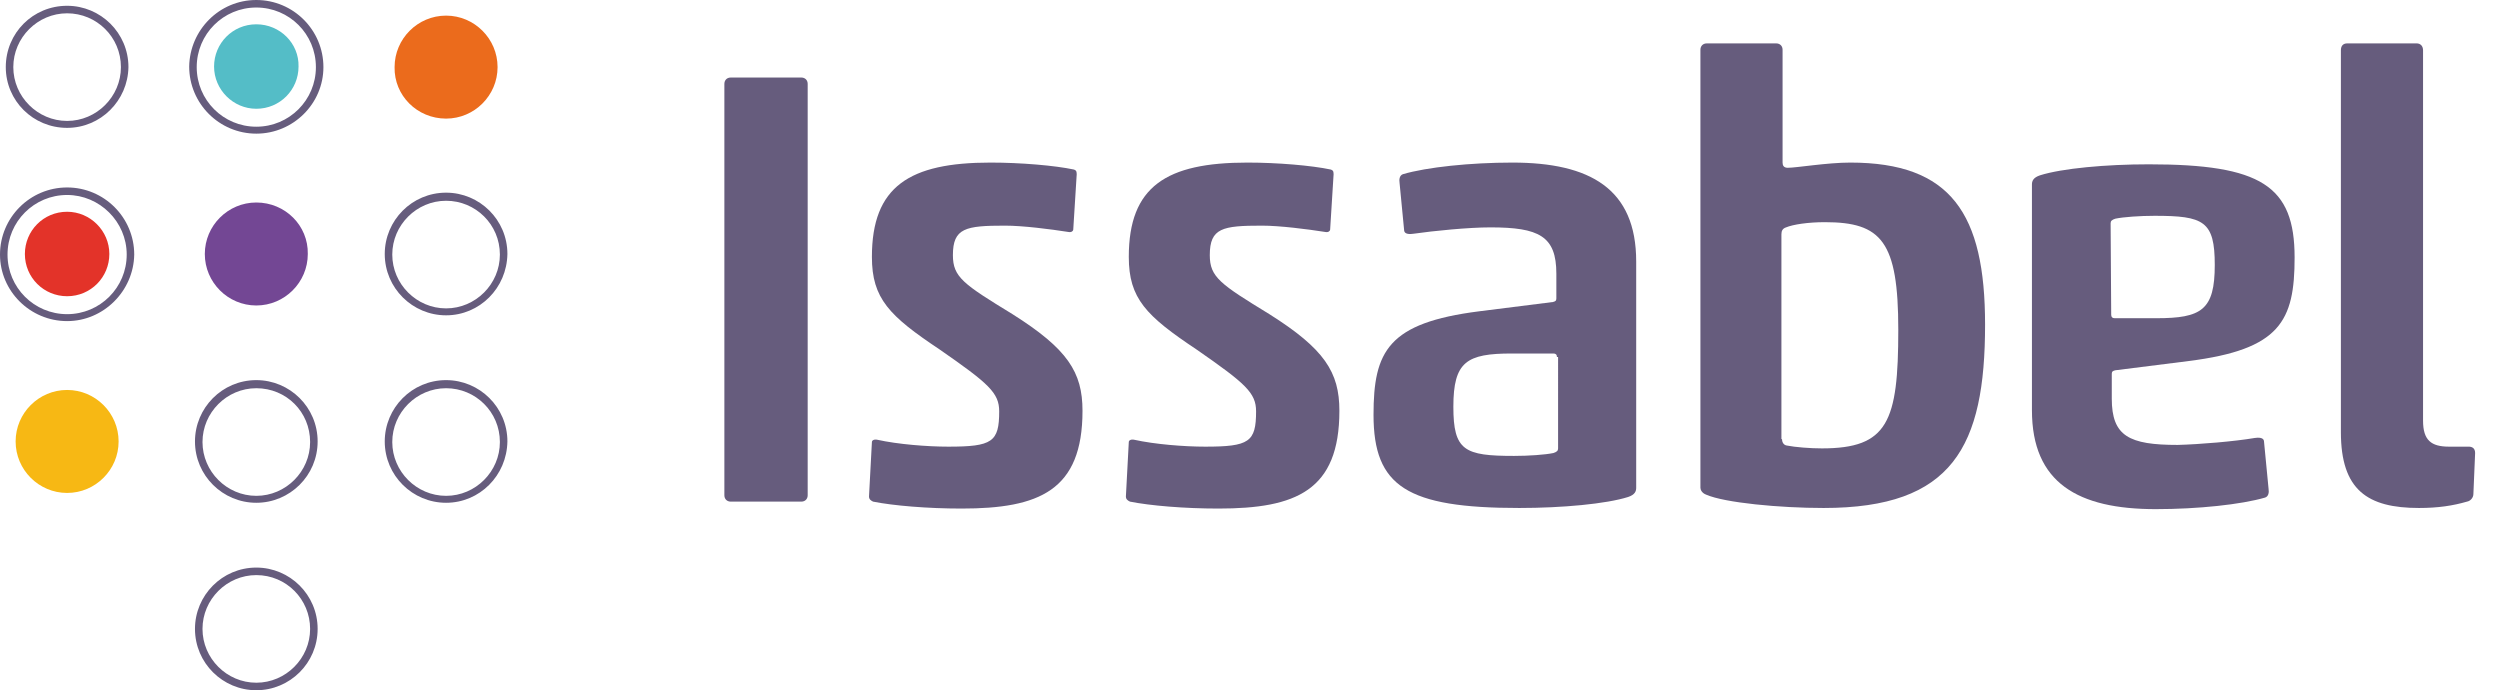
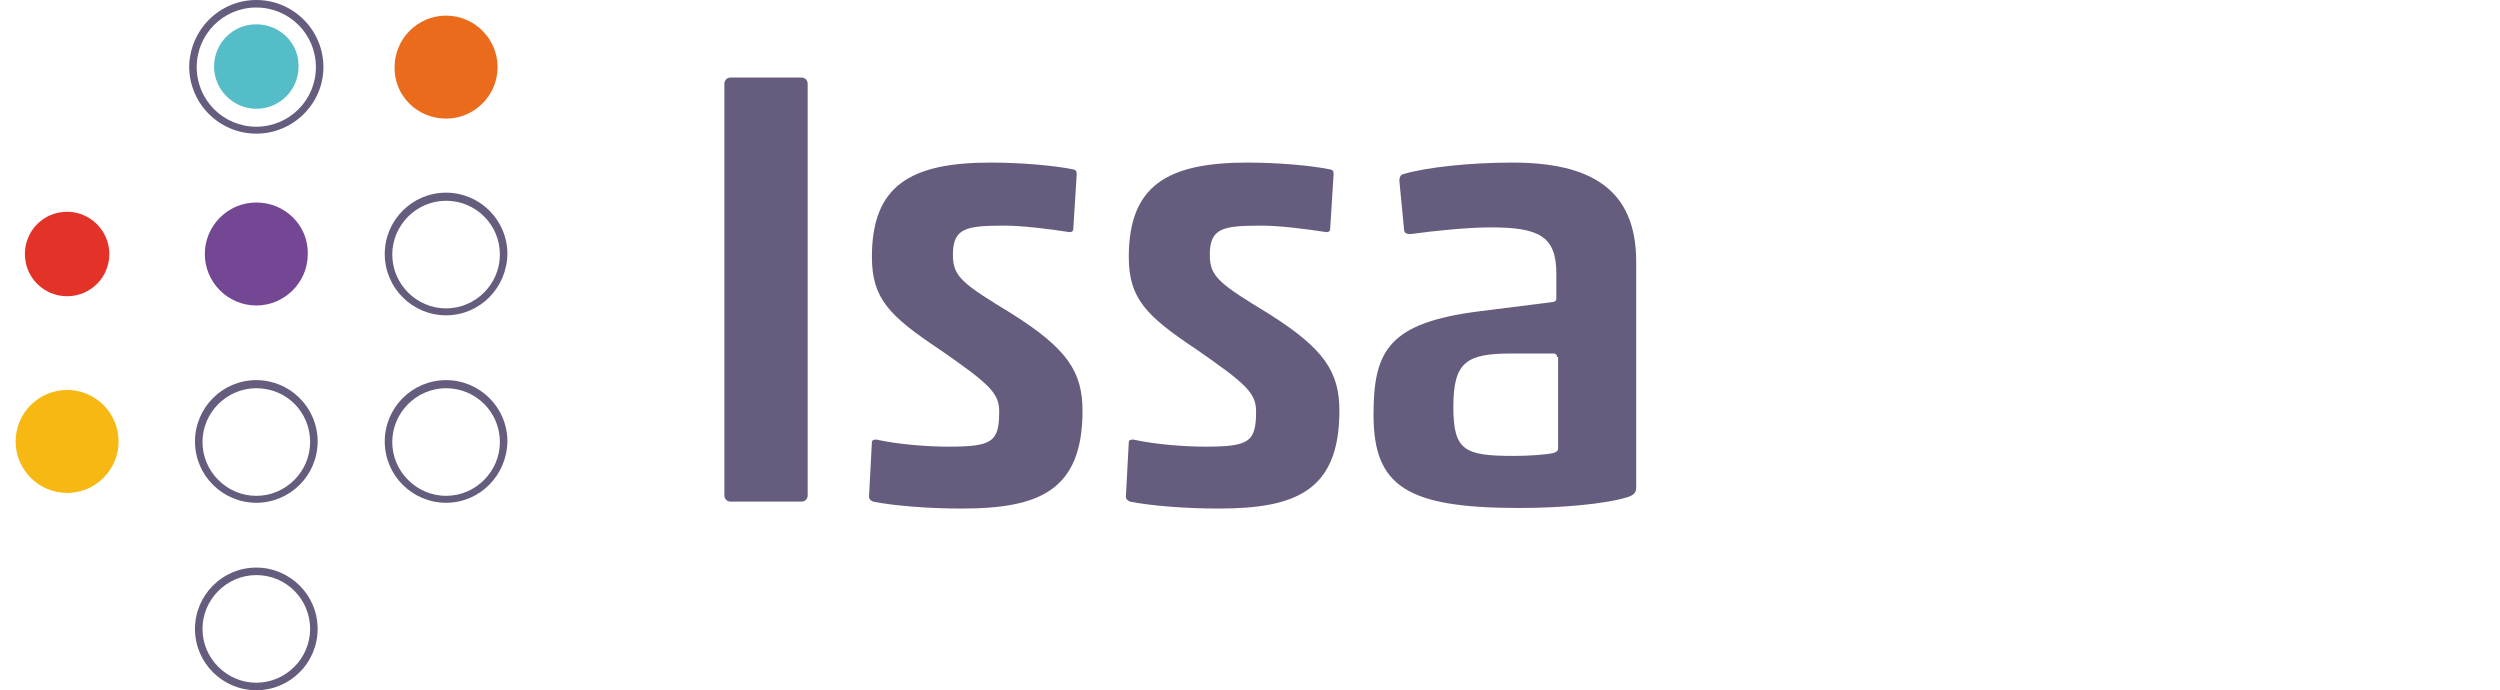
<svg xmlns="http://www.w3.org/2000/svg" id="Capa_1" x="0px" y="0px" viewBox="0 0 432.1 119.3" style="enable-background:new 0 0 432.1 119.3;" xml:space="preserve">
  <style type="text/css">	.st0{fill:#665C7D;}	.st1{fill:#54BDC7;}	.st2{fill:#EB6B1C;}	.st3{fill:#E33329;}	.st4{fill:#734794;}	.st5{fill:#F7B814;}</style>
  <g>
-     <path class="st0" d="M11.6,2.3c-5.1,0-9.3,4.2-9.3,9.3s4.2,9.3,9.3,9.3s9.3-4.2,9.3-9.3C20.9,6.4,16.7,2.3,11.6,2.3 M11.6,22.1  C5.7,22.1,1,17.4,1,11.6C1,5.7,5.7,1,11.6,1c5.8,0,10.6,4.7,10.6,10.6C22.1,17.4,17.4,22.1,11.6,22.1" />
    <path class="st0" d="M44.3,1.3C38.6,1.3,34,5.9,34,11.6s4.6,10.3,10.3,10.3s10.3-4.6,10.3-10.3S50,1.3,44.3,1.3 M44.3,23.1  c-6.4,0-11.6-5.2-11.6-11.6C32.8,5.2,37.9,0,44.3,0s11.6,5.2,11.6,11.6C55.9,17.9,50.7,23.1,44.3,23.1" />
-     <path class="st0" d="M11.6,33.7C5.9,33.7,1.3,38.3,1.3,44s4.6,10.3,10.3,10.3S21.9,49.7,21.9,44C21.9,38.3,17.2,33.7,11.6,33.7   M11.6,55.5C5.2,55.5,0,50.3,0,44c0-6.4,5.2-11.6,11.6-11.6S23.2,37.6,23.2,44C23.1,50.3,17.9,55.5,11.6,55.5" />
    <path class="st1" d="M44.3,4.2c-4.1,0-7.3,3.3-7.3,7.3s3.3,7.3,7.3,7.3c4.1,0,7.3-3.3,7.3-7.3C51.7,7.5,48.4,4.2,44.3,4.2" />
    <path class="st2" d="M77.1,20.5c4.9,0,8.9-4,8.9-8.9s-4-8.9-8.9-8.9s-8.9,4-8.9,8.9C68.1,16.5,72.1,20.5,77.1,20.5" />
    <path class="st3" d="M11.6,36.6c-4.1,0-7.3,3.3-7.3,7.3c0,4.1,3.3,7.3,7.3,7.3c4.1,0,7.3-3.3,7.3-7.3  C18.9,39.9,15.6,36.6,11.6,36.6" />
    <path class="st4" d="M44.3,35c-4.9,0-8.9,4-8.9,8.9s4,8.9,8.9,8.9s8.9-4,8.9-8.9C53.3,39,49.3,35,44.3,35" />
    <path class="st0" d="M77.1,34.7c-5.1,0-9.3,4.2-9.3,9.3s4.2,9.3,9.3,9.3c5.1,0,9.3-4.2,9.3-9.3C86.4,38.8,82.2,34.7,77.1,34.7   M77.1,54.5c-5.8,0-10.6-4.7-10.6-10.6c0-5.8,4.7-10.6,10.6-10.6c5.8,0,10.6,4.7,10.6,10.6C87.6,49.8,82.9,54.5,77.1,54.5" />
    <path class="st5" d="M11.6,67.4c-4.9,0-8.9,4-8.9,8.9s4,8.9,8.9,8.9s8.9-4,8.9-8.9S16.5,67.4,11.6,67.4" />
    <path class="st0" d="M44.3,67.1c-5.1,0-9.3,4.2-9.3,9.3c0,5.1,4.2,9.3,9.3,9.3s9.3-4.2,9.3-9.3C53.6,71.2,49.5,67.1,44.3,67.1   M44.3,86.9c-5.8,0-10.6-4.7-10.6-10.6c0-5.8,4.7-10.6,10.6-10.6c5.8,0,10.6,4.7,10.6,10.6C54.9,82.2,50.1,86.9,44.3,86.9" />
    <path class="st0" d="M44.3,99.4c-5.1,0-9.3,4.2-9.3,9.3c0,5.1,4.2,9.3,9.3,9.3s9.3-4.2,9.3-9.3S49.5,99.4,44.3,99.4 M44.3,119.3  c-5.8,0-10.6-4.7-10.6-10.6c0-5.8,4.7-10.6,10.6-10.6c5.8,0,10.6,4.7,10.6,10.6C54.9,114.6,50.1,119.3,44.3,119.3" />
    <path class="st0" d="M77.1,67.1c-5.1,0-9.3,4.2-9.3,9.3c0,5.1,4.2,9.3,9.3,9.3c5.1,0,9.3-4.2,9.3-9.3  C86.4,71.2,82.2,67.1,77.1,67.1 M77.1,86.9c-5.8,0-10.6-4.7-10.6-10.6c0-5.8,4.7-10.6,10.6-10.6c5.8,0,10.6,4.7,10.6,10.6  C87.6,82.2,82.9,86.9,77.1,86.9" />
    <path class="st0" d="M126.3,86.7c-0.6,0-1.1-0.4-1.1-1.1V14.5c0-0.6,0.4-1.1,1.1-1.1h12.2c0.6,0,1.1,0.4,1.1,1.1v71.1  c0,0.6-0.4,1.1-1.1,1.1H126.3z" />
    <path class="st0" d="M150.2,85.8l0.5-9.4c0-0.3,0.4-0.5,0.9-0.4c3.6,0.8,8.7,1.2,12.3,1.2c7.6,0,8.8-0.8,8.8-6.1  c0-3.2-1.8-4.8-10.3-10.7c-8.7-5.8-11.7-8.8-11.7-16c0-12.2,6.5-16.3,20.5-16.3c5.2,0,11.1,0.5,14.4,1.2c0.3,0.1,0.5,0.2,0.5,0.8  l-0.6,9.6c0,0.2-0.3,0.5-0.8,0.4c-3.2-0.5-7.9-1.1-11-1.1c-6.8,0-9,0.4-9,5.1c0,3.8,1.8,5,10.3,10.2c9.5,6,12.1,10,12.1,16.7  c0,13.8-7.5,16.9-20.9,16.9c-5.9,0-11.8-0.5-15.3-1.2C150.5,86.5,150.2,86.3,150.2,85.8" />
    <path class="st0" d="M194.6,85.8l0.5-9.4c0-0.3,0.4-0.5,0.9-0.4c3.6,0.8,8.7,1.2,12.3,1.2c7.6,0,8.8-0.8,8.8-6.1  c0-3.2-1.8-4.8-10.3-10.7c-8.7-5.8-11.7-8.8-11.7-16c0-12.2,6.5-16.3,20.5-16.3c5.2,0,11.1,0.5,14.4,1.2c0.3,0.1,0.5,0.2,0.5,0.8  l-0.6,9.6c0,0.2-0.3,0.5-0.8,0.4c-3.2-0.5-7.9-1.1-11-1.1c-6.8,0-9,0.4-9,5.1c0,3.8,1.8,5,10.3,10.2c9.5,6,12.1,10,12.1,16.7  c0,13.8-7.5,16.9-20.9,16.9c-5.9,0-11.8-0.5-15.3-1.2C194.9,86.5,194.6,86.3,194.6,85.8" />
    <path class="st0" d="M269.1,61.7c0-0.4-0.2-0.6-0.6-0.6h-7.2c-7.8,0-10.1,1.4-10.1,9.2c0,7.6,1.9,8.5,10.5,8.5  c2.5,0,5.4-0.2,6.8-0.5c0.6-0.2,0.8-0.4,0.8-0.8V61.7H269.1z M244.3,40.4c-0.6,0.1-1.5,0.1-1.6-0.5l-0.8-8.3  c-0.1-0.6,0-1.3,0.6-1.5c4.1-1.2,11.6-2,18.9-2c13.4,0,21.4,4.5,21.4,17.1v39.1c0,0.6-0.2,1.2-1.4,1.6c-3.8,1.2-11.4,1.9-18.8,1.9  c-19.4,0-25.2-3.7-25.2-16.1c0-11,2.5-15.9,18.3-17.9l12.7-1.6c0.4-0.1,0.6-0.2,0.6-0.6v-4.3c0-6.5-3-8-11.4-8  C253.8,39.3,247.8,39.9,244.3,40.4" />
-     <path class="st0" d="M308,75.9c0,0.4,0.2,1,0.8,1.1c1.5,0.3,4.1,0.5,6.1,0.5c11.4,0,13.2-4.6,13.2-20.5c0-15.3-2.9-18.6-12.7-18.6  c-2.9,0-5.5,0.4-6.7,0.9c-0.6,0.2-0.8,0.6-0.8,1.2v35.4H308z M294.9,85.5c-0.8-0.3-1-0.9-1-1.2V8.6c0-0.6,0.4-1.1,1.1-1.1h12  c0.6,0,1.1,0.4,1.1,1.1v19.5c0,0.5,0.2,0.9,0.9,0.9c1.5,0,6.8-0.9,10.8-0.9c17.4,0,23.3,8.8,23.3,28c0,21.1-5.6,31.7-27.9,31.7  C307.6,87.8,298.1,86.9,294.9,85.5" />
-     <path class="st0" d="M364.9,54.4c0,0.4,0.2,0.6,0.6,0.6h7.2c7.8,0,10.1-1.4,10.1-9.2c0-7.6-1.9-8.5-10.4-8.5  c-2.5,0-5.4,0.2-6.8,0.5c-0.6,0.2-0.8,0.4-0.8,0.8L364.9,54.4L364.9,54.4z M389.7,75.7c0.6-0.1,1.5-0.1,1.6,0.5l0.8,8.3  c0.1,0.6,0,1.3-0.6,1.5c-4.1,1.2-11.6,2-18.9,2c-13.4,0-21.4-4.5-21.4-17.1v-39c0-0.6,0.2-1.2,1.4-1.6c3.8-1.2,11.4-1.9,18.8-1.9  c19.4,0,25.2,3.7,25.2,16.1c0,11-2.5,15.9-18.3,17.9L365.6,64c-0.4,0.1-0.6,0.2-0.6,0.6v4.3c0,6.5,3,8,11.4,8  C380.2,76.8,386.2,76.3,389.7,75.7" />
-     <path class="st0" d="M418.1,87.8c-8.9,0-13.5-3.1-13.5-13.1v-66c0-0.8,0.4-1.2,1.1-1.2h12c0.6,0,1.1,0.4,1.1,1.2v64  c0,3.4,1.4,4.5,4.5,4.5h3.4c0.5,0,1.1,0.2,1.1,1.1l-0.3,7.1c0,0.6-0.5,1.2-1.1,1.3C424,87.4,421.4,87.8,418.1,87.8" />
  </g>
</svg>